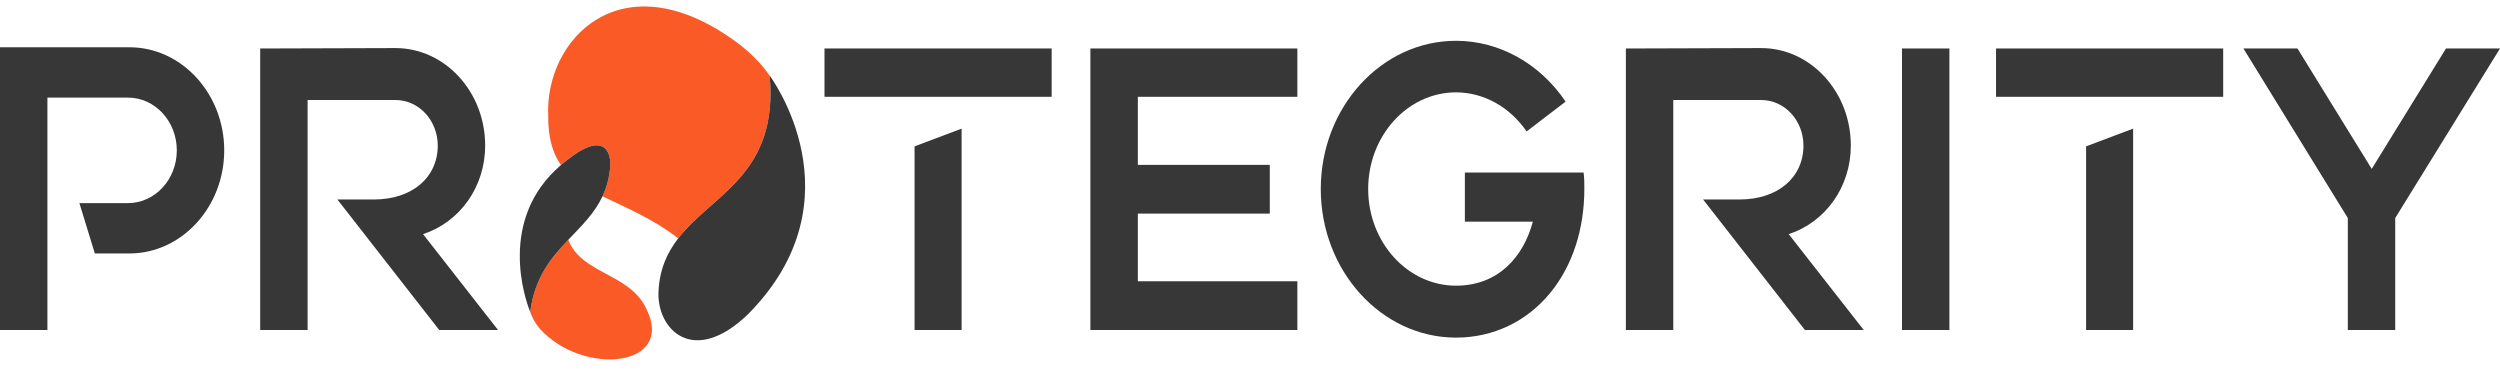
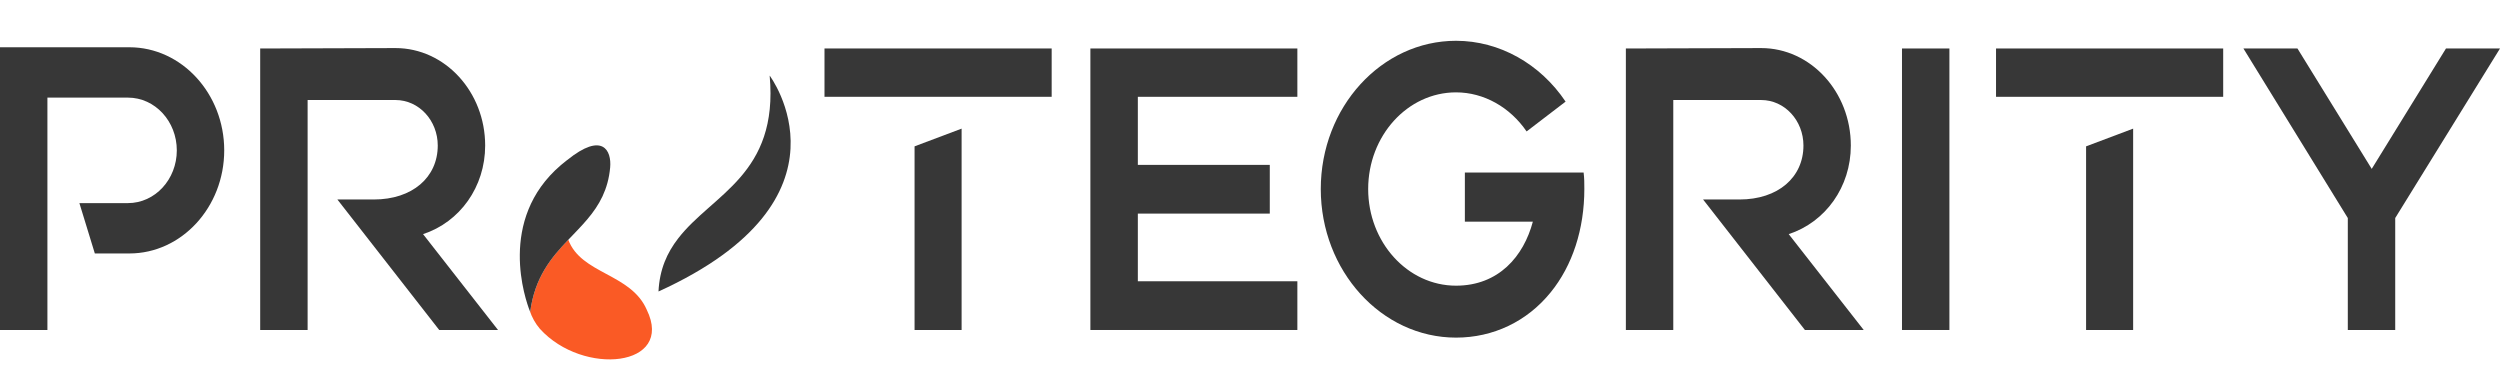
<svg xmlns="http://www.w3.org/2000/svg" width="148" height="22" viewBox="0 0 148 22" fill="none">
  <g clip-path="url(#clip0_1_457)">
-     <path d="M45.564 4.479C45.061 3.753 44.379 3.055 43.476 2.405C36.729 -2.433 32.231 2.363 32.455 6.879C32.445 8.171 32.724 9.077 33.208 9.772C33.325 9.671 33.446 9.573 33.573 9.476C35.681 7.772 36.209 8.921 36.12 9.909C36.061 10.571 35.897 11.128 35.666 11.62C36.995 12.276 38.589 12.9 40.148 14.112C42.18 11.483 46.099 10.334 45.564 4.479Z" fill="#FA5A25" />
-     <path d="M45.564 4.475V4.478C46.099 10.334 42.182 11.483 40.148 14.114C39.503 14.947 39.047 15.929 38.983 17.256C38.875 19.497 41.042 21.73 44.29 18.595C51.047 11.766 45.564 4.475 45.564 4.475Z" fill="#373737" />
+     <path d="M45.564 4.475V4.478C46.099 10.334 42.182 11.483 40.148 14.114C39.503 14.947 39.047 15.929 38.983 17.256C51.047 11.766 45.564 4.475 45.564 4.475Z" fill="#373737" />
    <path d="M31.387 18.463C31.387 18.463 31.378 18.441 31.361 18.398C31.491 18.785 31.687 19.145 31.965 19.47C34.527 22.289 39.942 21.73 38.289 18.34C37.35 16.177 34.405 16.237 33.642 14.191C32.641 15.242 31.659 16.405 31.387 18.462" fill="#FA5A25" />
    <path d="M33.573 9.476C33.446 9.573 33.325 9.671 33.208 9.772C29.414 13.012 31.123 17.79 31.361 18.398C31.378 18.441 31.387 18.463 31.387 18.463C31.66 16.405 32.641 15.244 33.644 14.193C34.41 13.388 35.186 12.648 35.668 11.622C35.898 11.13 36.063 10.573 36.122 9.91C36.211 8.923 35.683 7.774 33.575 9.478" fill="#373737" />
    <path d="M144.802 2.87L140.406 9.998L136.009 2.87H132.81L138.99 12.907V19.535H141.797V12.907L148 2.87H144.802Z" fill="#373737" />
    <path d="M131.613 2.87H118.165V5.731H131.613V2.87Z" fill="#373737" />
    <path d="M123.496 19.535H126.282V7.615L123.496 8.664V19.535Z" fill="#373737" />
    <path d="M115.405 2.87H112.598V19.535H115.405V2.87Z" fill="#373737" />
    <path d="M104.24 5.921H104.261C105.654 5.921 106.764 7.137 106.764 8.615C106.764 10.499 105.263 11.81 102.977 11.81H100.823L106.851 19.535H110.332L105.892 13.861C108.068 13.146 109.569 11.072 109.569 8.615C109.569 5.445 107.196 2.846 104.259 2.846H104.238L96.251 2.871V19.535H99.058V5.921H104.238H104.24Z" fill="#373737" />
    <path d="M86.72 10.213V13.121H90.745C90.201 15.172 88.721 16.912 86.197 16.912C83.324 16.912 80.996 14.337 80.996 11.19C80.996 8.042 83.324 5.468 86.197 5.468C87.851 5.468 89.395 6.35 90.375 7.781L92.683 6.016C91.181 3.776 88.766 2.415 86.198 2.415C81.781 2.415 78.19 6.35 78.19 11.19C78.19 16.029 81.781 19.987 86.198 19.987C88.397 19.987 90.398 19.033 91.791 17.317C93.097 15.72 93.793 13.55 93.793 11.19C93.793 10.856 93.793 10.547 93.75 10.213H86.721H86.72Z" fill="#373737" />
    <path d="M76.804 5.731V2.87H64.551V19.535H76.804V16.651H67.36V12.645H75.171V9.761H67.36V5.731H76.804Z" fill="#373737" />
    <path d="M7.66 2.798H0V19.535H2.807V5.779H7.573C9.183 5.779 10.467 7.187 10.467 8.902C10.467 10.617 9.183 12.024 7.573 12.024H4.7L5.614 15.005H7.66C10.75 15.005 13.274 12.263 13.274 8.902C13.274 5.54 10.75 2.798 7.66 2.798Z" fill="#373737" />
    <path d="M23.391 5.921H23.412C24.805 5.921 25.915 7.137 25.915 8.615C25.915 10.499 24.413 11.81 22.128 11.81H19.973L26.002 19.535H29.483L25.045 13.861C27.221 13.146 28.722 11.072 28.722 8.615C28.722 5.445 26.351 2.846 23.412 2.846H23.391L15.403 2.871V19.535H18.211V5.921H23.391Z" fill="#373737" />
    <path d="M54.142 19.535H56.927V7.615L54.142 8.664V19.535ZM62.259 2.87H48.81V5.731H62.259V2.87Z" fill="#373737" />
  </g>
  <defs>
    <clipPath id="clip0_1_457">
      <rect width="148" height="20.893" fill="white" transform="translate(0 0.384)" />
    </clipPath>
  </defs>
</svg>